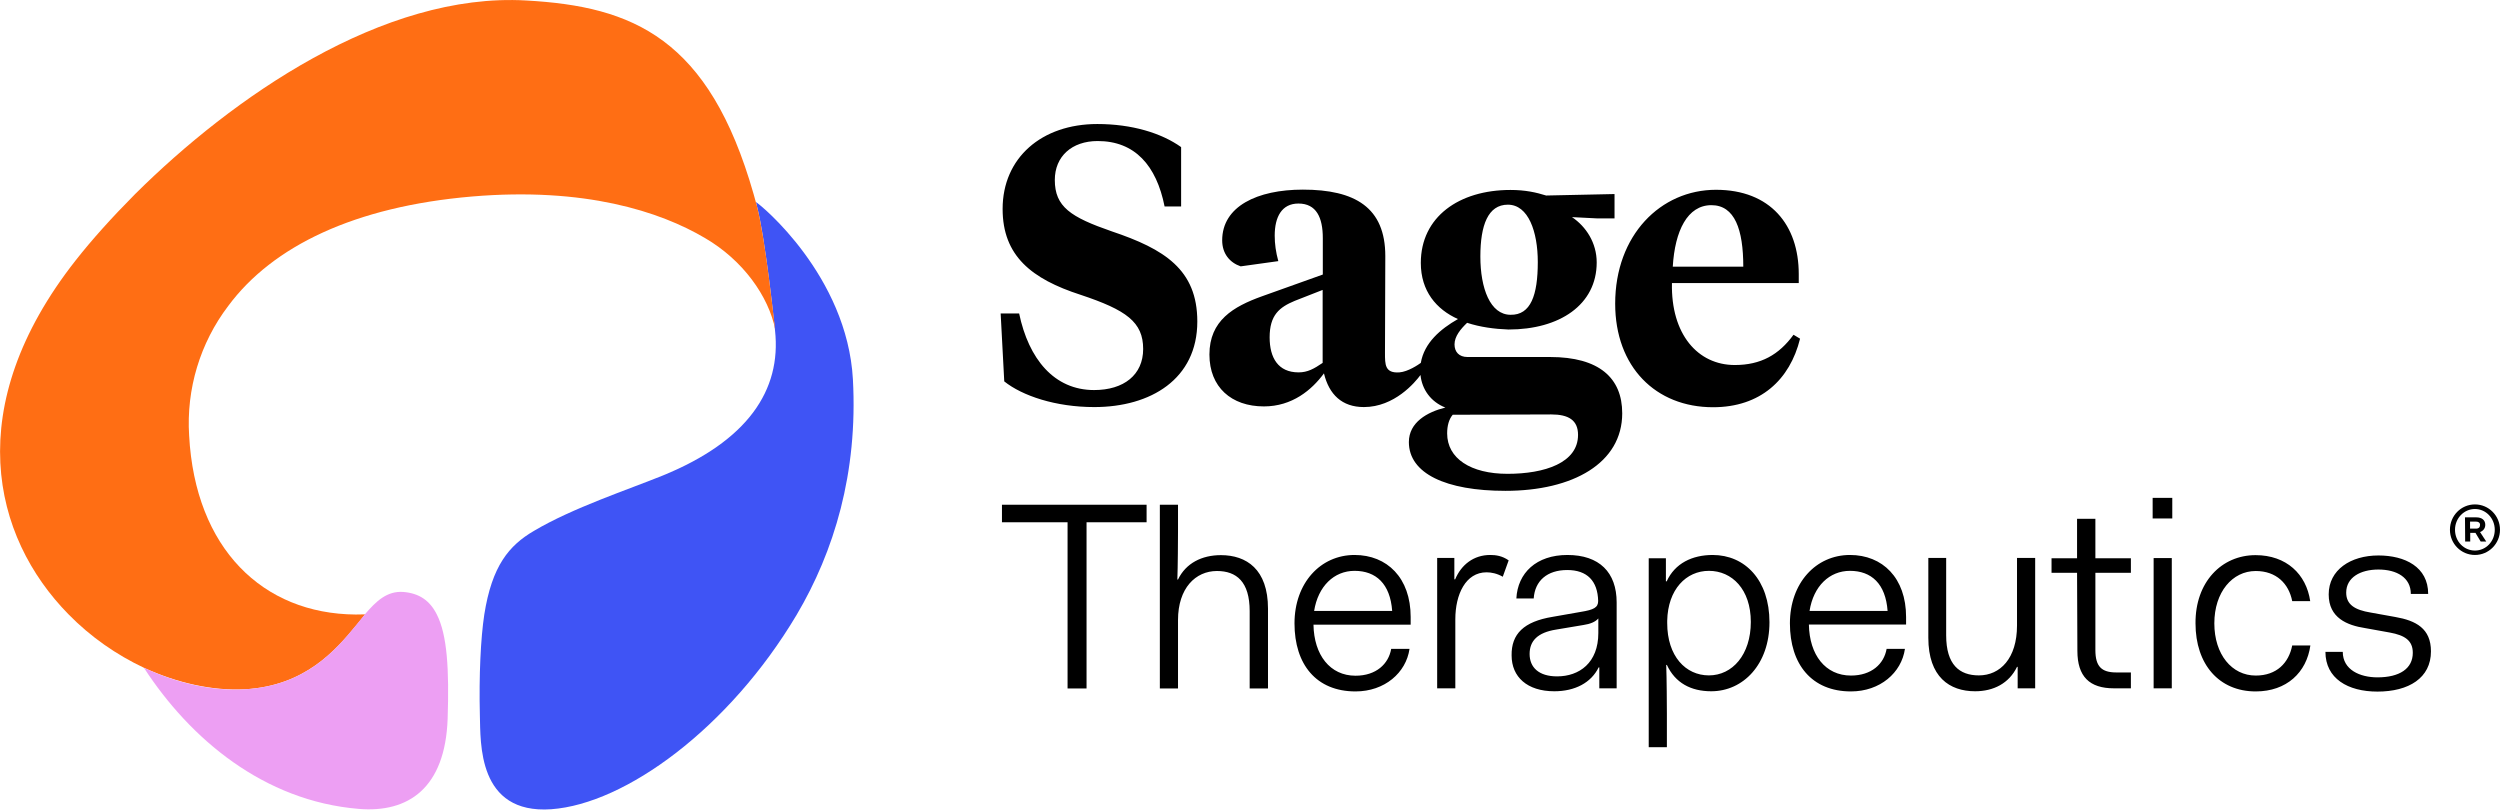
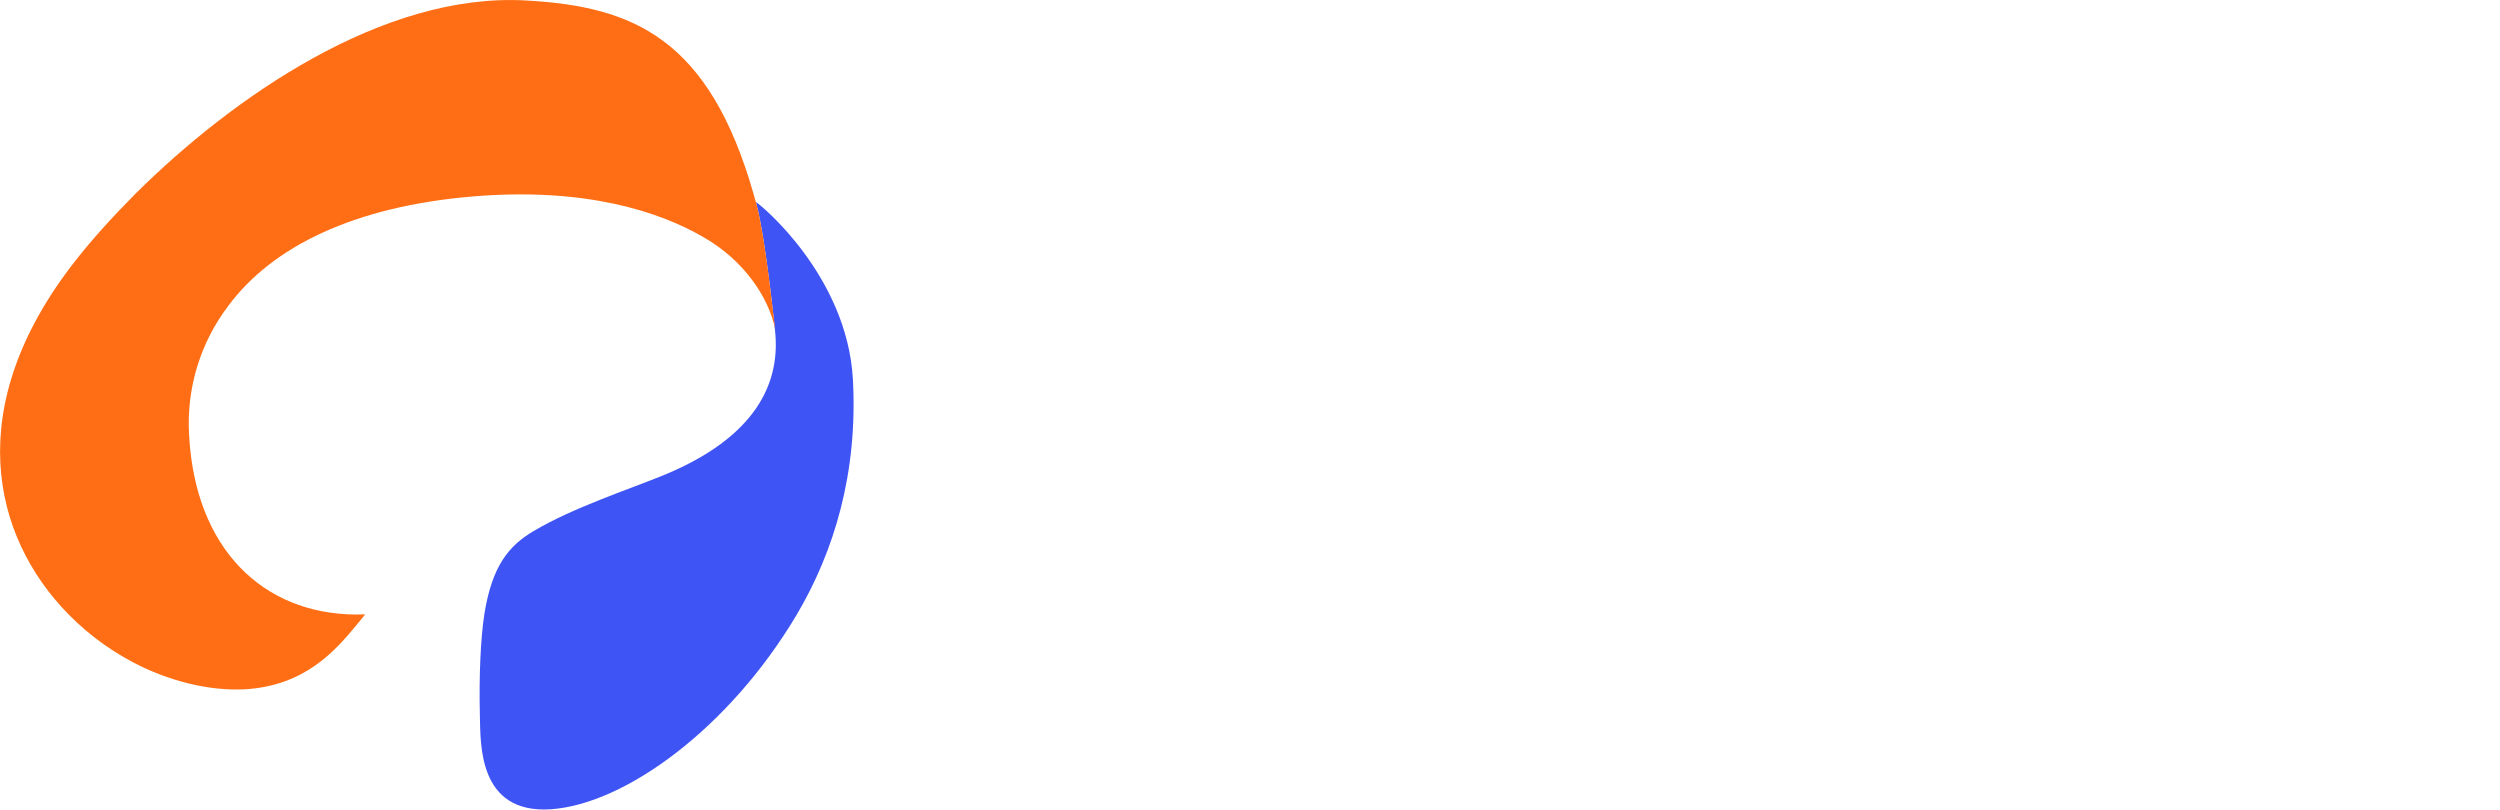
<svg xmlns="http://www.w3.org/2000/svg" version="1.2" viewBox="0 0 1528 495" width="1528" height="495">
  <title>logo-sagerx-svg</title>
  <style>
		.s0 { fill: #3f54f5 } 
		.s1 { fill: #ff6e14 } 
		.s2 { fill: #ed9ff3 } 
		.s3 { fill: #000000 } 
	</style>
  <path id="Layer" class="s0" d="m521.3 231.9c-3.5-63.3-56.5-107-59.3-108.4 0.3 1.2 0.6 2.1 0.6 2.3 5.5 21.4 11.1 76.2 11.1 76.2 4 36.6-16.9 67.5-68.5 88.6-20.9 8.5-55.4 19.9-78.9 33.9-15.2 8.9-25.6 21.3-30.3 51.1-2.2 14.5-3.3 37.3-2.7 61.7 0.5 16.4-1.6 60.5 43.7 57.3 45.2-3.3 108.6-49.4 149.9-118.8 22.9-38.7 37.5-86.7 34.4-143.9z" />
  <path id="Layer" class="s1" d="m462.6 125.8c0 0-1.7-6.1-2-7.2-27.2-95.3-73.7-114.7-139-118.3-87.6-5.1-179.8 59.5-239 118.3-14.2 14.3-26.6 28.1-36.4 40.6-70.1 89.2-51.1 168.7-4.3 216.3 13.5 13.8 29.4 24.8 46.2 32.7 20.1 9.2 41.6 14.1 61.5 13.1 36.9-2.1 55.5-23.8 68.4-39.4 1.8-2.1 5.2-6.4 5.2-6.4-1.8 0-5.7 0.1-5.8 0.1-56.9-0.4-98.1-40.4-101.8-109.4-1.8-28.4 6.7-56.6 23.9-79.2 27.1-36.6 77.4-60.8 149.1-66.9 68.8-5.8 114.7 9.1 142.3 25.4 23 13.4 38.9 35.4 43 56.2v0.2c-0.8-4.8-5.8-54.7-11.3-76.1z" />
-   <path id="Layer" class="s2" d="m149.6 421.3c-19.9 1.2-41.4-3.7-61.5-13.1 0 0 0 0-0.1 0 28.2 43.4 73.2 81.4 131.3 86.2 30.2 2.5 52.8-12.6 54.3-55.1 1-30.4-0.3-51.3-6.6-63.7-4.3-8.6-10.8-13-20.5-13.8-9.9-0.7-16.5 5.5-23.5 13.7 0 0-3.4 4.1-5.2 6.4-12.7 15.6-31.3 37.3-68.2 39.4z" />
-   <path id="Layer" fill-rule="evenodd" class="s3" d="m613.8 233.1l-2.2-41.5h11.3c5.8 27.8 21.4 46.8 45.8 46.8 18.2 0 30-9.3 30-25.1 0-16.5-10.3-23.8-38.2-33.1-30-9.7-47.7-23.8-47.7-52.5 0-31.2 23.8-51.9 57.9-51.9 21.1 0 39.1 5.5 51.2 14.1v36.3h-10.1c-5-25.1-18.2-40-40.9-40-15.8 0-26.2 9.4-26.2 23.8 0 16.4 9.7 22.7 34.8 31.4 32.1 10.8 52.3 23.3 52.3 55.1 0 35.2-28.5 52.3-63 52.3-23.6 0-44-6.9-55-15.7zm232.7-17.4c0 7-0.1 12.5 8.8 11.9 5.3-0.4 11.6-4.7 13.1-5.8 2.1-12.3 12-20.7 22.7-26.8-13.2-5.9-22.7-17.1-22.7-34.3 0-28.1 23.3-44.6 54.8-44.6 9.1 0 15.7 1.5 21.8 3.4l41.8-0.9v14.9h-10.3l-15.7-0.8c8.6 5.8 15.1 15.7 15.1 27.7 0 25.9-22.7 41-53.9 41-8.6-0.3-17.4-1.5-25.3-4.1-4 3.8-7.7 8.3-7.7 13.2 0 4.6 2.8 7.7 7.9 7.7h50.5c30 0 44.1 12.8 44.1 34.4 0 30.4-30 47.4-71.4 47.4-36.4 0-59-10.6-59-29.8 0-12.1 11.3-18.4 22.3-21.1-8.9-3.5-14.3-11.1-15.2-19.9-3.3 4.5-15.9 19.6-34.6 19.6-13.4 0-21.3-7.7-24.4-20.6-7.4 10.1-19.4 20.2-36.7 20.2-19.9 0-33.3-11.8-33.3-31.7 0-20.8 14.6-29.3 32.1-35.6l37.2-13.3v-22.3c0-12.5-3.9-21.1-14.9-21.1-10.2 0-14.5 8.2-14.5 19.6 0 5.1 0.7 10.1 2.2 15.6l-23 3.2c-6.7-2.3-11.3-7.8-11.3-15.9 0-20.8 21.5-31 49.3-31 31.9 0 50.4 10.9 50.4 40.6zm-38.1 6.1v-44.6l-17.1 6.7c-9.3 3.9-15.3 8.6-15.3 22.3 0 12.5 5.2 21.4 17.7 21.4 5.5 0 9.4-2.2 14.7-5.8zm79.5 31.7c-2.3 2.7-3.4 6.7-3.4 11.4 0 15.3 14.4 24.7 36.9 24.7 22.7 0 43.1-6.7 43.1-23.8 0-9-5.8-12.5-16.4-12.5zm52-93.3c0-18.7-5.8-35.1-18.3-35.1-12.1 0-16.8 12.5-16.8 31.7 0 19.4 6 35.6 18.5 35.6 12.3 0.2 16.6-12 16.6-32.2zm159.5 7.3v5.5h-77.5c-0.7 31.3 15.8 50.1 38.4 50.1 16 0 27-6.3 35.9-18.5l4 2.4c-6.2 25.1-24.2 41.9-53.2 41.9-35 0-59.8-24.6-59.8-63.3 0-41.9 27.8-69.6 61.6-69.6 33.3 0 50.6 21.6 50.6 51.5zm-77-4.5h43.1c0-22.7-5.2-37.6-19.5-37.6-14.6 0-22.3 15.6-23.6 37.6zm-410 145.5h88.4v10.7h-36.7v101.6h-11.6v-101.6h-40.1zm96.5 0h11.1v16.7c0 4-0.1 21.2-0.4 29h0.4c4.8-10 14.6-14.9 26.2-14.9 15.6 0 28.8 8.6 28.8 32.7v48.8h-11.2v-47.3c0-18-8.1-24.5-20-24.5-13.1 0-23.8 10.5-23.8 30v41.8h-11.1zm119 30.7c19.9 0 34.3 14 34.3 37.9v4.7h-59.4c0.3 18.5 10.1 31.2 25.7 31.2 12.6 0 20.2-7.2 21.8-16.4h11.2c-2.1 14.6-15.2 26-33 26-24 0-37.3-16.5-37.3-41.6 0-24.7 15.9-41.8 36.7-41.8zm-24.7 34.2h47.7c-1.2-16.6-9.9-24.5-23-24.5-12.5 0-22.3 9.4-24.7 24.5zm75.2-32.4h10.5v13.1h0.5c3.7-8.9 11.3-14.9 21.4-14.9 3.4 0 7.3 0.5 11.3 3.3l-3.6 10c-3.5-2-7-2.7-9.9-2.7-12.8 0-19.1 13.5-19.1 28.7v42.2h-11.1zm70.6 36l17.1-3c8.1-1.3 10.7-2.7 10.7-6.7-0.3-12.2-6.7-18.9-18.9-18.9-12.3 0-19.8 6.6-20.5 17.4h-10.6c0.8-15.6 12.2-26.6 31.2-26.6 19.5 0 30.1 10.6 30.1 29v52.5h-10.6v-12.8h-0.4c-4.6 9.4-14.5 14.6-27.1 14.6-16.6 0-26.1-8.8-26.1-21.9-0.2-13.1 7.4-20.7 25.1-23.6zm27.9 1c-1.8 2.1-5 3.4-9.1 4l-16.7 2.8c-11.3 1.8-16.2 6.9-16.2 14.9 0 8.2 5.6 13.7 16.8 13.7 13.6 0 25.2-8.3 25.2-26.5zm41.9 78.7h-11.1v-115.5h10.5v14.1h0.5c5-11 15.6-16.1 28.1-16.1 19.7 0 34.7 15.3 34.7 41.1 0 25.7-16 42.2-35.6 42.2-12.4 0-22-5.1-27.1-16.1h-0.4c0.3 7.9 0.4 25.6 0.4 29.8zm25.7-107.8c-13.9 0-25.1 11.3-25.5 30.5v1.4c0 20.3 11.3 32 25.5 32 14.3 0 25.6-12.6 25.6-32.7 0-19.9-11.5-31.2-25.6-31.2zm86.2-9.7c19.9 0 34.3 14 34.3 37.9v4.6h-59.4c0.3 18.6 10.1 31.2 25.7 31.2 12.6 0 20.2-7.1 21.8-16.3h11.2c-2.1 14.6-15.2 26-33 26-23.9 0-37.3-16.5-37.3-41.6 0-24.7 15.9-41.8 36.7-41.8zm-24.7 34.2h47.7c-1.2-16.6-9.9-24.5-23-24.5-12.5 0-22.3 9.3-24.7 24.5zm83.5-32.4v47.3c0 18 8.1 24.5 20 24.5 13 0 23.3-10.4 23.3-30.5v-41.3h11.1v79.7h-10.7v-13.1h-0.4c-4.9 10.1-14.4 14.9-25.6 14.9-15.6 0-28.6-8.7-28.6-32.7v-48.8zm80 9.1h-15.6v-8.9h15.6v-24.1h11.2v24.1h21.7v8.9h-21.7v47.2c0 10.1 3.8 13.7 12.8 13.7h8.9v9.7h-10.4c-14.9 0-22.3-7.2-22.3-22.9zm46.2-45.8h12v12.6h-12zm0.6 36.8h11.1v79.6h-11.1zm62.3-1.8c18.8 0 31 11.6 33.4 28.1h-11c-2.1-10.7-9.7-18.4-22.3-18.4-14.3 0-25.3 12.9-25.3 32 0 19 10.7 31.9 25.3 31.9 12.8 0 20.2-7.7 22.3-18.4h11.1c-2.3 16.5-14.5 28.1-33.4 28.1-22.4 0-36.8-16.5-36.8-41.6-0.2-25.2 15.9-41.7 36.7-41.7zm53.3 59.1c0 11 10.5 15.6 21.2 15.6 13.6 0 21.6-5.4 21.6-15 0-7.5-4.8-10.7-14.1-12.4l-15-2.7c-11-1.7-22.3-6.2-22.3-20.6 0-15 13.4-23.8 30.4-23.8 16.2 0 30.4 7 30.4 23.5h-10.6c0-10-8.6-14.9-19.8-14.9-11.1 0-19.7 4.9-19.7 14.1 0 7.3 5.2 10.6 15 12.2l15 2.7c12.6 2.2 21.8 7 21.8 21 0 16.3-13.6 24.6-32.7 24.6-18.1 0-31.8-8-31.8-24.3z" />
  <g id="Layer">
-     <path id="Layer" fill-rule="evenodd" class="s3" d="m1512.7 339.2c-8.5 0-15.3-6.9-15.3-15.4 0-8.6 6.8-15.5 15.3-15.5 8.4 0 15.3 6.9 15.3 15.5 0 8.5-6.9 15.4-15.3 15.4zm12.1-15.4c0-7-5.4-12.7-12.1-12.7-6.8 0-12.2 5.7-12.2 12.7 0 7.1 5.4 12.7 12.2 12.7 6.7 0 12.1-5.6 12.1-12.7zm-18.2-7.6h6.8c3.7 0 5.6 1.8 5.6 4.6 0 2.1-1.3 3.7-3.2 4.4l3.8 5.8h-3.4l-3.2-5.3h-3.2v5.3h-3.1zm3.1 2.6v4.3h3.6c1.8 0 2.5-0.9 2.5-2.3 0-1.3-0.9-2-2.5-2z" />
-   </g>
+     </g>
</svg>